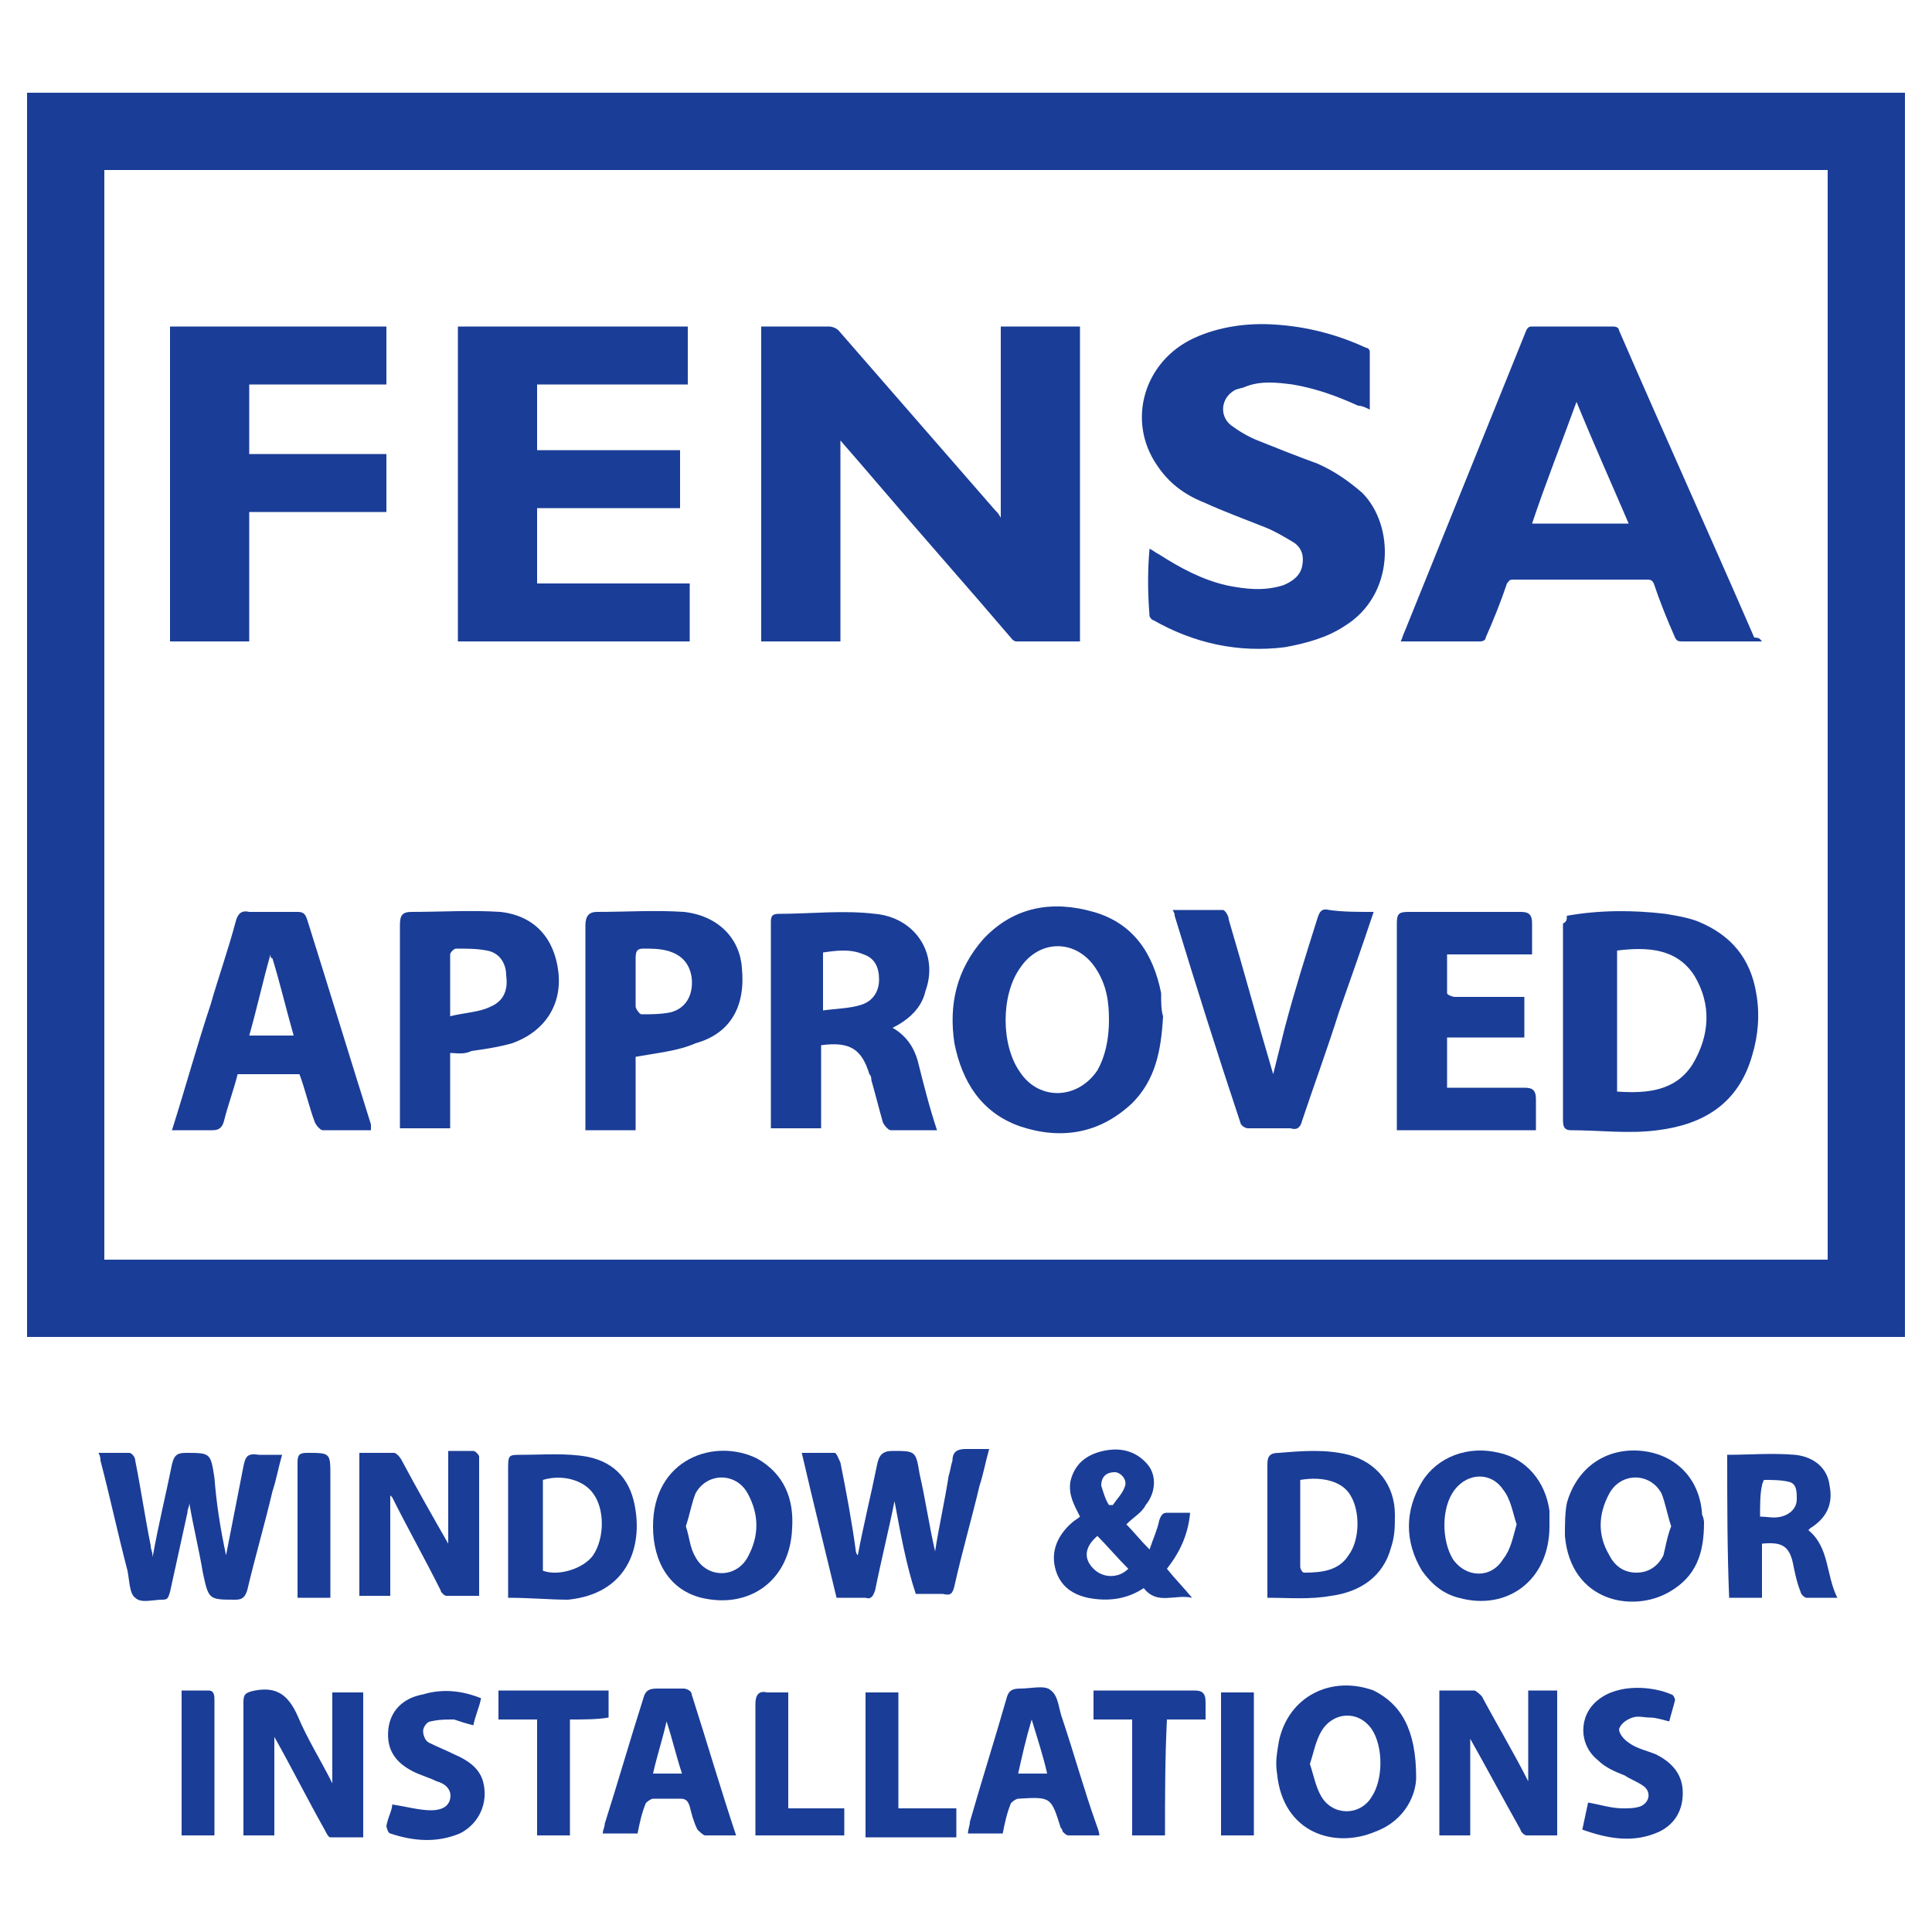
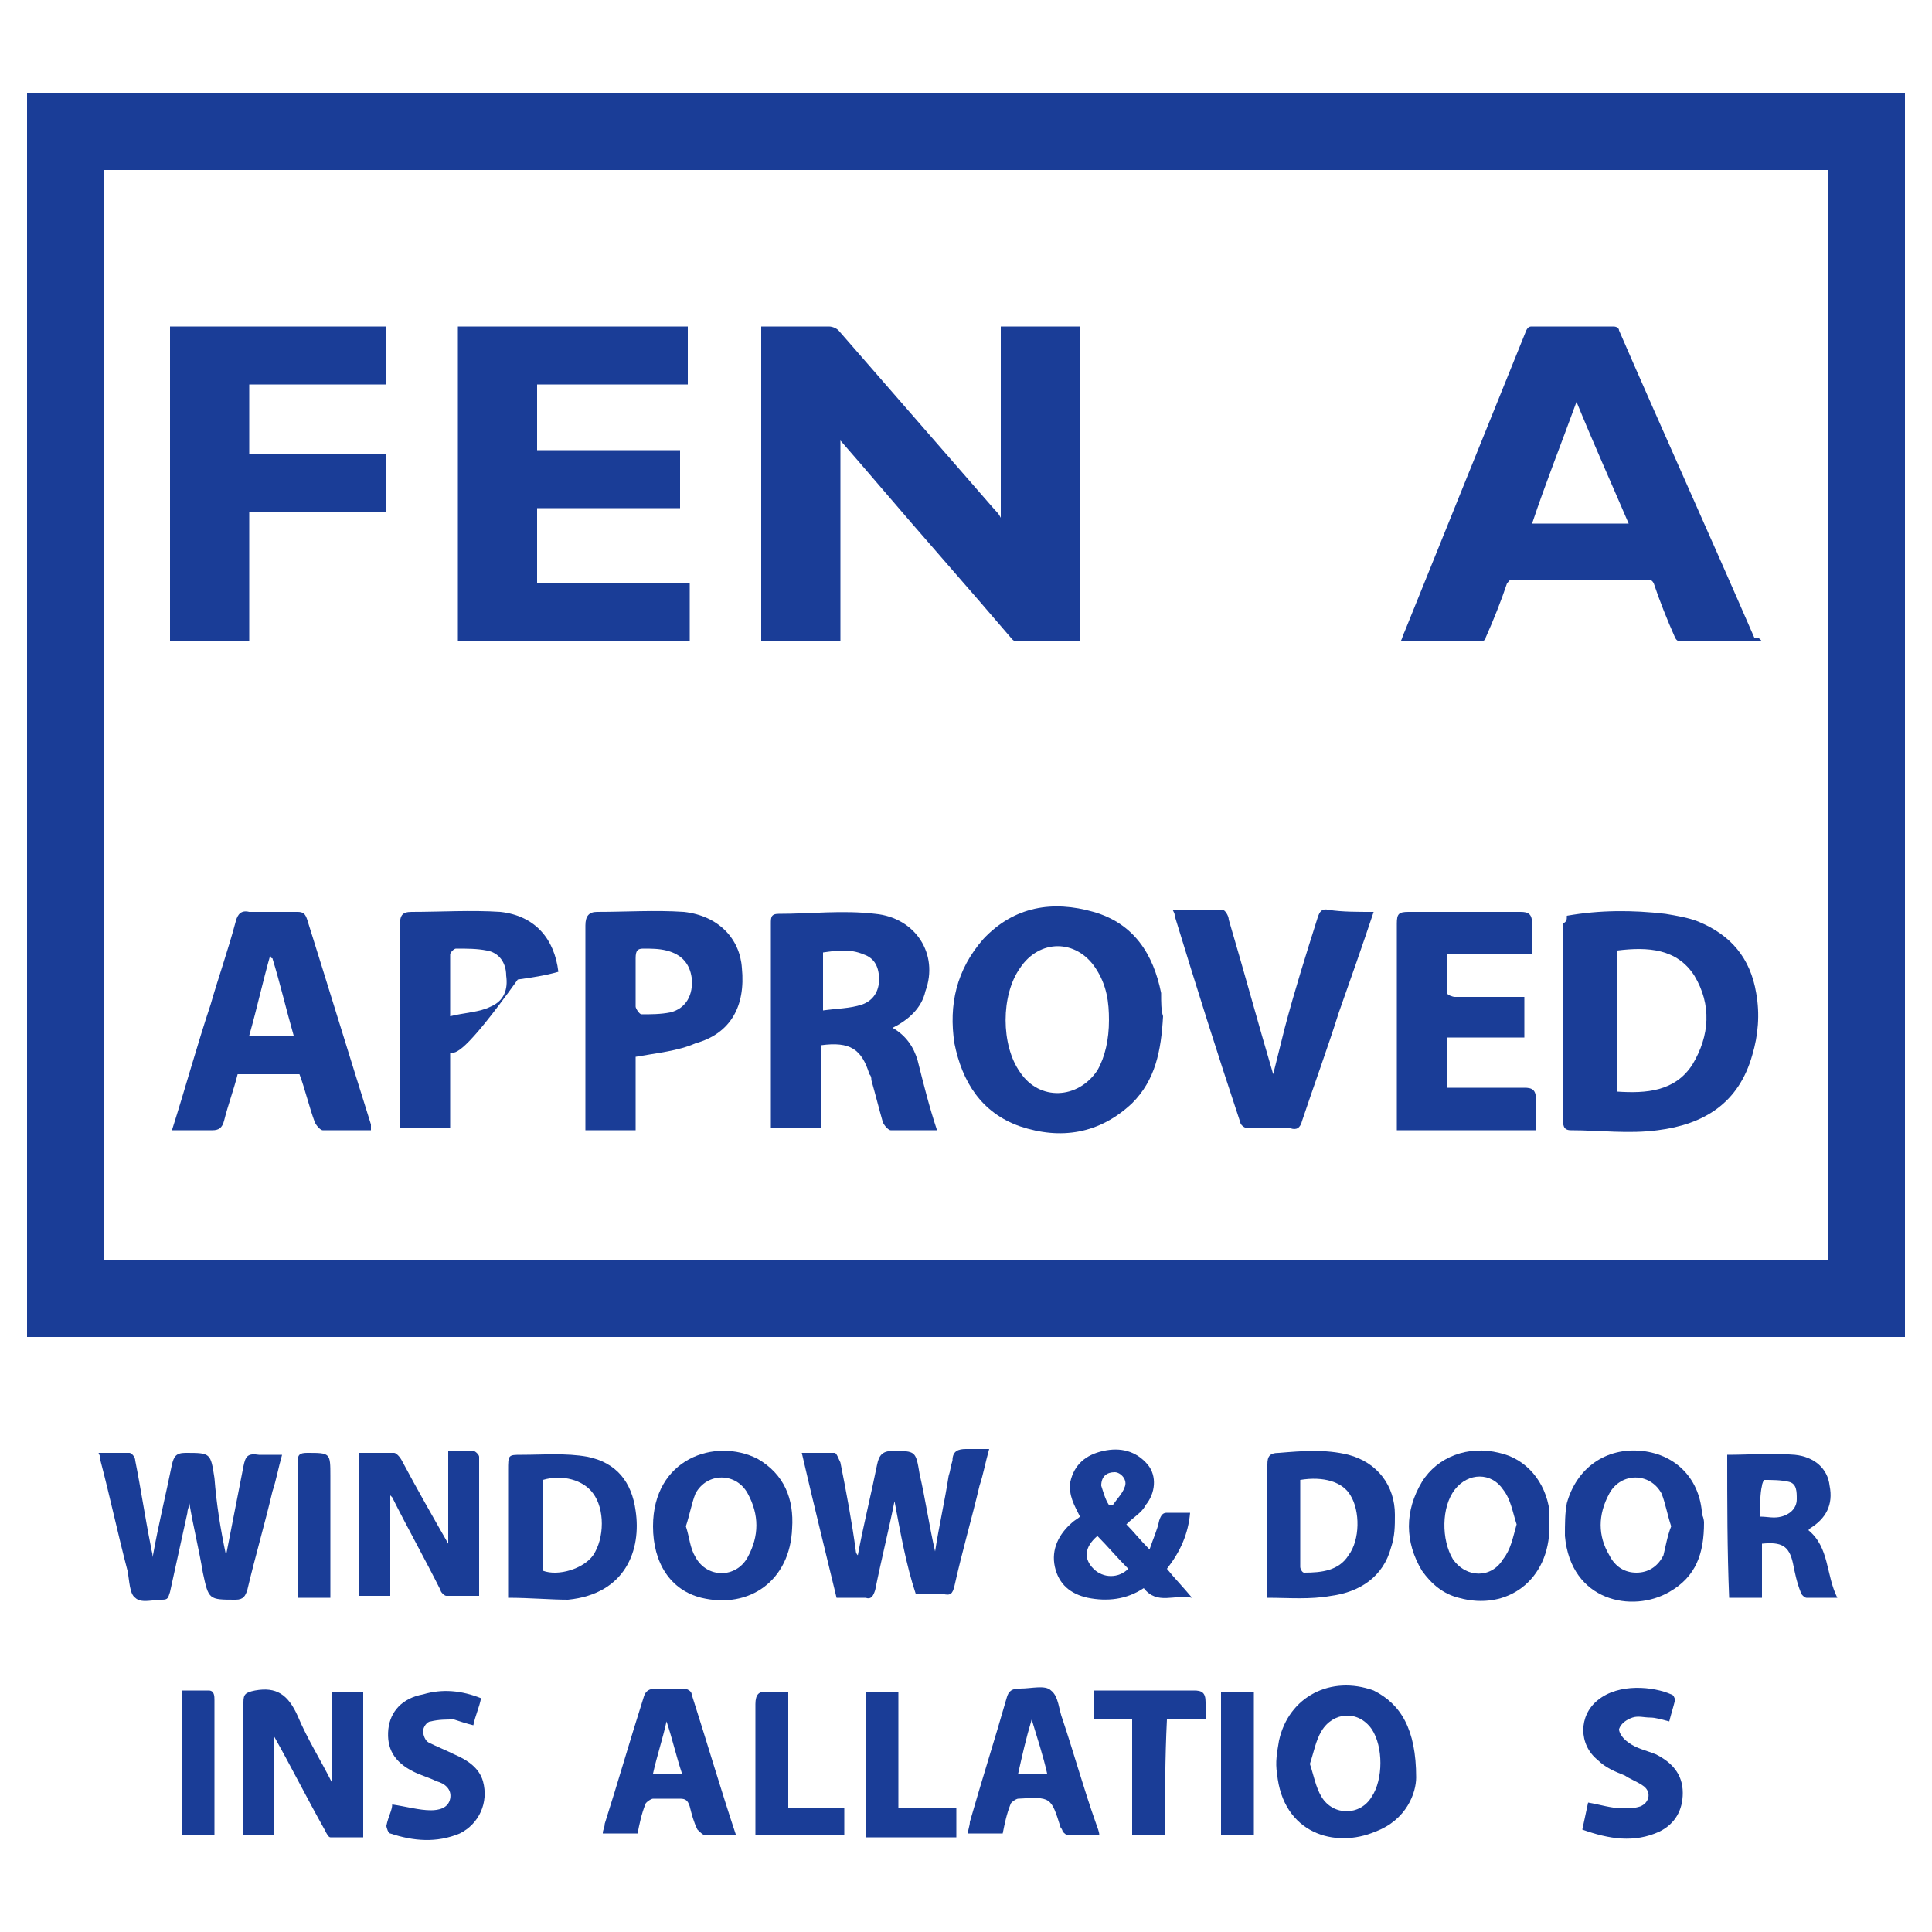
<svg xmlns="http://www.w3.org/2000/svg" version="1.1" id="Layer_1" x="0px" y="0px" viewBox="0 0 100 100" style="enable-background:new 0 0 100 100;" xml:space="preserve">
  <style type="text/css"> .st0{fill:#1A3D97;} </style>
  <g>
    <g>
      <path class="st0" d="M81.1,47.4c1.7-0.3,3.4-0.3,5.1-0.1c0.6,0.1,1.2,0.2,1.7,0.4c1.7,0.7,2.7,1.9,3,3.7c0.2,1.1,0.1,2.2-0.2,3.2 c-0.7,2.5-2.5,3.6-4.9,3.9c-1.5,0.2-3,0-4.5,0c-0.4,0-0.4-0.3-0.4-0.6c0-3.4,0-6.7,0-10.1C81.1,47.7,81.1,47.6,81.1,47.4z M83.7,49.2c0,2.5,0,4.9,0,7.3c1.5,0.1,3,0,3.9-1.4c0.9-1.5,1-3.1,0.1-4.6C86.8,49.1,85.3,49,83.7,49.2z" />
      <path class="st0" d="M60.2,52.6c-0.1,1.8-0.4,3.3-1.6,4.5c-1.7,1.6-3.7,1.9-5.8,1.2c-2-0.7-3-2.3-3.4-4.3c-0.3-2,0.1-3.8,1.5-5.4 c1.6-1.7,3.6-2,5.7-1.4c2.1,0.6,3.1,2.2,3.5,4.2C60.1,51.9,60.1,52.3,60.2,52.6z M57.4,52.8c0-0.9-0.1-1.8-0.7-2.7 c-1-1.5-2.9-1.5-3.9,0c-1,1.4-1,4,0,5.4c1,1.5,3,1.4,4-0.1C57.2,54.7,57.4,53.8,57.4,52.8z" />
      <path class="st0" d="M46.2,53.2c0.7,0.4,1.1,1,1.3,1.7c0.3,1.2,0.6,2.4,1,3.6c-0.8,0-1.6,0-2.4,0c-0.1,0-0.3-0.2-0.4-0.4 c-0.2-0.7-0.4-1.5-0.6-2.2c0-0.1,0-0.2-0.1-0.3c-0.4-1.3-1-1.7-2.5-1.5c0,1.4,0,2.8,0,4.3c-0.9,0-1.7,0-2.6,0c0-0.2,0-0.3,0-0.4 c0-3.4,0-6.8,0-10.2c0-0.3,0-0.5,0.4-0.5c1.7,0,3.3-0.2,5,0c2.1,0.2,3.3,2.1,2.6,4C47.7,52.2,47,52.8,46.2,53.2z M42.6,52.3 c0.7-0.1,1.4-0.1,2-0.3c0.6-0.2,0.9-0.7,0.9-1.3c0-0.6-0.2-1.1-0.8-1.3c-0.7-0.3-1.4-0.2-2.1-0.1C42.6,50.2,42.6,51.1,42.6,52.3z" />
      <path class="st0" d="M8.9,58.5c0.7-2.2,1.3-4.4,2-6.5c0.4-1.4,0.9-2.8,1.3-4.3c0.1-0.4,0.3-0.6,0.7-0.5c0.8,0,1.6,0,2.5,0 c0.3,0,0.4,0.1,0.5,0.4c1.1,3.5,2.2,7.1,3.3,10.6c0,0.1,0,0.2,0,0.3c-0.9,0-1.7,0-2.5,0c-0.1,0-0.3-0.2-0.4-0.4 c-0.3-0.8-0.5-1.7-0.8-2.5c-1.1,0-2.1,0-3.2,0c-0.2,0.8-0.5,1.6-0.7,2.4c-0.1,0.4-0.3,0.5-0.6,0.5C10.4,58.5,9.7,58.5,8.9,58.5z M14,49.4c-0.4,1.4-0.7,2.8-1.1,4.2c0.8,0,1.5,0,2.3,0c-0.4-1.4-0.7-2.7-1.1-4C14,49.6,14,49.5,14,49.4z" />
      <path class="st0" d="M74.9,56.3c1.4,0,2.7,0,4,0c0.4,0,0.6,0.1,0.6,0.6c0,0.5,0,1,0,1.6c-2.4,0-4.8,0-7.2,0c0-0.2,0-0.4,0-0.6 c0-3.4,0-6.7,0-10.1c0-0.5,0.1-0.6,0.6-0.6c1.9,0,3.9,0,5.8,0c0.4,0,0.6,0.1,0.6,0.6c0,0.5,0,1,0,1.6c-1.5,0-2.9,0-4.4,0 c0,0.7,0,1.4,0,2c0,0.1,0.3,0.2,0.4,0.2c1.2,0,2.4,0,3.6,0c0,0.7,0,1.4,0,2.1c-1.3,0-2.6,0-4,0C74.9,54.6,74.9,55.5,74.9,56.3z" />
      <path class="st0" d="M71.1,47.2c-0.6,1.8-1.2,3.5-1.8,5.2c-0.6,1.9-1.3,3.8-1.9,5.6c-0.1,0.4-0.3,0.5-0.6,0.4c-0.7,0-1.5,0-2.2,0 c-0.2,0-0.4-0.2-0.4-0.3c-1.2-3.6-2.3-7.1-3.4-10.7c0-0.1,0-0.1-0.1-0.3c0.9,0,1.8,0,2.6,0c0.1,0,0.3,0.3,0.3,0.5 c0.8,2.7,1.5,5.3,2.3,8c0.2-0.8,0.4-1.6,0.6-2.4c0.5-1.9,1.1-3.8,1.7-5.7c0.1-0.3,0.2-0.5,0.6-0.4C69.5,47.2,70.2,47.2,71.1,47.2z " />
      <path class="st0" d="M32.9,54.7c0,1.2,0,2.4,0,3.8c-0.9,0-1.7,0-2.6,0c0-0.2,0-0.4,0-0.6c0-3.3,0-6.6,0-10c0-0.5,0.2-0.7,0.6-0.7 c1.5,0,3-0.1,4.5,0c1.8,0.2,2.9,1.4,3,2.9c0.2,2-0.6,3.4-2.4,3.9C35.1,54.4,34,54.5,32.9,54.7z M32.9,50.8c0,0.4,0,0.9,0,1.3 c0,0.1,0.2,0.4,0.3,0.4c0.5,0,1,0,1.5-0.1c0.8-0.2,1.2-0.9,1.1-1.8c-0.1-0.7-0.5-1.2-1.3-1.4c-0.4-0.1-0.8-0.1-1.2-0.1 c-0.3,0-0.4,0.1-0.4,0.5C32.9,50,32.9,50.4,32.9,50.8z" />
-       <path class="st0" d="M23.3,54.5c0,1.3,0,2.6,0,3.9c-0.9,0-1.7,0-2.6,0c0-0.2,0-0.4,0-0.5c0-3.3,0-6.7,0-10c0-0.5,0.1-0.7,0.6-0.7 c1.5,0,3.1-0.1,4.6,0c1.8,0.2,2.8,1.4,3,3.1c0.2,1.7-0.7,3.1-2.4,3.7c-0.7,0.2-1.4,0.3-2.1,0.4C24,54.6,23.6,54.5,23.3,54.5z M23.3,52.6c0.8-0.2,1.5-0.2,2.1-0.5c0.7-0.3,0.9-0.9,0.8-1.6c0-0.7-0.4-1.2-1-1.3c-0.5-0.1-1-0.1-1.6-0.1c-0.1,0-0.3,0.2-0.3,0.3 C23.3,50.4,23.3,51.4,23.3,52.6z" />
+       <path class="st0" d="M23.3,54.5c0,1.3,0,2.6,0,3.9c-0.9,0-1.7,0-2.6,0c0-0.2,0-0.4,0-0.5c0-3.3,0-6.7,0-10c0-0.5,0.1-0.7,0.6-0.7 c1.5,0,3.1-0.1,4.6,0c1.8,0.2,2.8,1.4,3,3.1c-0.7,0.2-1.4,0.3-2.1,0.4C24,54.6,23.6,54.5,23.3,54.5z M23.3,52.6c0.8-0.2,1.5-0.2,2.1-0.5c0.7-0.3,0.9-0.9,0.8-1.6c0-0.7-0.4-1.2-1-1.3c-0.5-0.1-1-0.1-1.6-0.1c-0.1,0-0.3,0.2-0.3,0.3 C23.3,50.4,23.3,51.4,23.3,52.6z" />
    </g>
    <g>
      <g>
        <path class="st0" d="M17.2,92.3c0-1.5,0-3.1,0-4.7c0.5,0,1,0,1.6,0c0,2.5,0,4.9,0,7.5c-0.6,0-1.1,0-1.7,0c-0.1,0-0.2-0.2-0.3-0.4 c-0.9-1.6-1.7-3.2-2.6-4.8c0,1.7,0,3.4,0,5.1c-0.5,0-1,0-1.6,0c0-0.2,0-0.4,0-0.5c0-2.1,0-4.2,0-6.4c0-0.4,0.1-0.5,0.6-0.6 c1.1-0.2,1.7,0.2,2.2,1.3C15.9,90,16.6,91.1,17.2,92.3z" />
-         <path class="st0" d="M76.1,95c-0.5,0-0.8,0-1.2,0c-0.1,0-0.2,0-0.4,0c0-2.5,0-4.9,0-7.5c0.6,0,1.2,0,1.8,0c0.1,0,0.3,0.2,0.4,0.3 c0.8,1.5,1.7,3,2.4,4.4c0-1.5,0-3.1,0-4.7c0.5,0,1,0,1.5,0c0,2.5,0,4.9,0,7.5c-0.5,0-1.1,0-1.6,0c-0.1,0-0.3-0.2-0.3-0.3 c-0.9-1.6-1.7-3.1-2.6-4.7C76.1,91.6,76.1,93.3,76.1,95z" />
        <path class="st0" d="M73.3,92c0,0.8-0.5,2.2-2.1,2.8c-2.1,0.9-4.8,0.1-5.1-3c-0.1-0.6,0-1.1,0.1-1.7c0.5-2.3,2.7-3.4,4.9-2.6 C72.5,88.2,73.3,89.5,73.3,92z M67.8,91.3c0.2,0.6,0.3,1.2,0.6,1.7c0.6,1,2,1,2.6,0c0.6-0.9,0.6-2.6,0-3.5c-0.7-1-2-0.9-2.6,0.1 C68.1,90.1,68,90.7,67.8,91.3z" />
        <path class="st0" d="M56.9,95c-0.6,0-1.1,0-1.6,0c-0.1,0-0.2-0.1-0.3-0.2c0,0,0-0.1-0.1-0.2c-0.5-1.6-0.5-1.6-2.2-1.5 c-0.1,0-0.4,0.2-0.4,0.3c-0.2,0.5-0.3,1-0.4,1.5c-0.6,0-1.2,0-1.8,0c0-0.2,0.1-0.4,0.1-0.6c0.6-2.1,1.3-4.3,1.9-6.4 c0.1-0.4,0.3-0.5,0.7-0.5c0.6,0,1.3-0.2,1.6,0.1c0.4,0.3,0.4,1,0.6,1.5c0.6,1.8,1.1,3.6,1.7,5.3C56.8,94.6,56.9,94.8,56.9,95z M53.4,89c-0.3,1-0.5,1.9-0.7,2.8c0.5,0,1,0,1.5,0C54,90.9,53.7,90,53.4,89z" />
        <path class="st0" d="M38.1,95c-0.6,0-1.1,0-1.6,0c-0.1,0-0.3-0.2-0.4-0.3c-0.2-0.4-0.3-0.8-0.4-1.2c-0.1-0.3-0.2-0.4-0.5-0.4 c-0.5,0-0.9,0-1.4,0c-0.1,0-0.4,0.2-0.4,0.3c-0.2,0.5-0.3,1-0.4,1.5c-0.6,0-1.1,0-1.8,0c0-0.2,0.1-0.3,0.1-0.5 c0.7-2.2,1.3-4.3,2-6.5c0.1-0.4,0.3-0.5,0.7-0.5c0.5,0,1,0,1.4,0c0.1,0,0.4,0.1,0.4,0.3C36.6,90.2,37.3,92.6,38.1,95z M33.8,91.8 c0.5,0,1,0,1.5,0c-0.3-0.9-0.5-1.8-0.8-2.7C34.3,90,34,90.9,33.8,91.8z" />
        <path class="st0" d="M81.9,94.7c0.1-0.5,0.2-0.9,0.3-1.4c0.6,0.1,1.2,0.3,1.8,0.3c0.3,0,0.6,0,0.9-0.1c0.5-0.2,0.6-0.8,0.1-1.1 c-0.3-0.2-0.6-0.3-0.9-0.5c-0.5-0.2-1-0.4-1.4-0.8c-1-0.8-1-2.3,0-3.1c1.1-0.9,2.9-0.7,3.8-0.3c0.1,0,0.2,0.2,0.2,0.3 c-0.1,0.4-0.2,0.7-0.3,1.1c-0.4-0.1-0.7-0.2-1-0.2c-0.3,0-0.6-0.1-0.9,0c-0.3,0.1-0.6,0.3-0.7,0.6c0,0.2,0.2,0.5,0.5,0.7 c0.4,0.3,0.9,0.4,1.4,0.6c0.8,0.4,1.4,1,1.4,2c0,0.9-0.4,1.6-1.2,2C84.6,95.4,83.3,95.2,81.9,94.7z" />
        <path class="st0" d="M20.3,93.4c0.7,0.1,1.4,0.3,2,0.3c0.4,0,0.9-0.1,1-0.6c0.1-0.5-0.3-0.8-0.7-0.9c-0.4-0.2-0.8-0.3-1.2-0.5 c-1-0.5-1.4-1.2-1.3-2.2c0.1-0.9,0.7-1.6,1.8-1.8c1-0.3,2-0.2,3,0.2c-0.1,0.5-0.3,0.9-0.4,1.4c-0.4-0.1-0.7-0.2-1-0.3 c-0.4,0-0.8,0-1.2,0.1c-0.2,0-0.4,0.3-0.4,0.5c0,0.2,0.1,0.5,0.3,0.6c0.4,0.2,0.9,0.4,1.3,0.6c0.7,0.3,1.3,0.7,1.5,1.4 c0.3,1.1-0.2,2.2-1.2,2.7c-1.2,0.5-2.4,0.4-3.6,0c-0.1,0-0.2-0.3-0.2-0.4C20.1,94,20.3,93.7,20.3,93.4z" />
        <path class="st0" d="M60.3,95c-0.6,0-1.1,0-1.7,0c0-2,0-3.9,0-6c-0.7,0-1.3,0-2,0c0-0.5,0-1,0-1.5c0.2,0,0.4,0,0.5,0 c1.6,0,3.1,0,4.7,0c0.4,0,0.6,0.1,0.6,0.6c0,0.3,0,0.6,0,0.9c-0.7,0-1.3,0-2,0C60.3,91,60.3,93,60.3,95z" />
-         <path class="st0" d="M29.5,89c0,2.1,0,4,0,6c-0.6,0-1.1,0-1.7,0c0-2,0-3.9,0-6c-0.7,0-1.3,0-2,0c0-0.5,0-1,0-1.5 c1.9,0,3.8,0,5.7,0c0,0.4,0,0.9,0,1.4C30.9,89,30.3,89,29.5,89z" />
        <path class="st0" d="M44.8,87.6c0.6,0,1.1,0,1.7,0c0,2,0,4,0,6c1,0,2,0,3,0c0,0.5,0,1,0,1.5c-1.6,0-3.1,0-4.7,0 C44.8,92.5,44.8,90.1,44.8,87.6z" />
        <path class="st0" d="M39.1,95c0-0.2,0-0.4,0-0.5c0-2.1,0-4.2,0-6.3c0-0.5,0.2-0.7,0.6-0.6c0.4,0,0.7,0,1.1,0c0,2,0,4,0,6 c1,0,1.9,0,2.9,0c0,0.5,0,1,0,1.4C42.2,95,40.7,95,39.1,95z" />
        <path class="st0" d="M64.9,95c-0.6,0-1.1,0-1.7,0c0-2.5,0-4.9,0-7.4c0.6,0,1.1,0,1.7,0C64.9,90,64.9,92.5,64.9,95z" />
        <path class="st0" d="M9.4,87.5c0.5,0,0.9,0,1.4,0c0.3,0,0.3,0.3,0.3,0.5c0,1,0,2,0,3c0,1.1,0,2.3,0,3.4c0,0.2,0,0.4,0,0.6 c-0.6,0-1.1,0-1.7,0C9.4,92.5,9.4,90.1,9.4,87.5z" />
      </g>
      <g>
        <path class="st0" d="M11.7,80.5c0.3-1.5,0.6-3.1,0.9-4.6c0.1-0.5,0.2-0.7,0.8-0.6c0.4,0,0.7,0,1.2,0c-0.2,0.7-0.3,1.3-0.5,1.9 c-0.4,1.7-0.9,3.4-1.3,5.1c-0.1,0.3-0.2,0.5-0.6,0.5c-1.4,0-1.4,0-1.7-1.4c-0.2-1.2-0.5-2.4-0.7-3.6c0,0.2-0.1,0.3-0.1,0.5 c-0.3,1.4-0.6,2.7-0.9,4.1c-0.1,0.3-0.1,0.4-0.4,0.4c-0.5,0-1.1,0.2-1.4-0.1c-0.3-0.2-0.3-0.9-0.4-1.4c-0.5-1.9-0.9-3.8-1.4-5.7 c0-0.1,0-0.2-0.1-0.4c0.6,0,1.1,0,1.6,0c0.1,0,0.3,0.2,0.3,0.4c0.3,1.5,0.5,2.9,0.8,4.4c0,0.2,0.1,0.3,0.1,0.6 c0.3-1.7,0.7-3.3,1-4.8c0.1-0.4,0.2-0.6,0.7-0.6c1.3,0,1.3,0,1.5,1.3C11.2,77.8,11.4,79.1,11.7,80.5z" />
        <path class="st0" d="M46.3,77.7c-0.3,1.5-0.7,3.1-1,4.6c-0.1,0.3-0.2,0.5-0.5,0.4c-0.5,0-1,0-1.5,0c-0.6-2.5-1.2-4.9-1.8-7.5 c0.6,0,1.2,0,1.7,0c0.1,0,0.2,0.3,0.3,0.5c0.3,1.5,0.6,3.1,0.8,4.6c0,0,0,0.1,0.1,0.2c0.3-1.6,0.7-3.2,1-4.7 c0.1-0.5,0.3-0.7,0.8-0.7c1.2,0,1.2,0,1.4,1.2c0.3,1.3,0.5,2.7,0.8,4c0.2-1.3,0.5-2.6,0.7-3.9c0.1-0.3,0.1-0.5,0.2-0.8 c0-0.5,0.3-0.6,0.7-0.6c0.4,0,0.7,0,1.2,0c-0.2,0.7-0.3,1.3-0.5,1.9c-0.4,1.7-0.9,3.4-1.3,5.2c-0.1,0.4-0.2,0.5-0.6,0.4 c-0.4,0-0.9,0-1.4,0C46.9,81,46.6,79.3,46.3,77.7z" />
        <path class="st0" d="M18.6,75.2c0.6,0,1.2,0,1.8,0c0.1,0,0.3,0.2,0.4,0.4c0.8,1.5,1.6,2.9,2.4,4.3c0-1.5,0-3.1,0-4.8 c0.4,0,0.9,0,1.3,0c0.1,0,0.3,0.2,0.3,0.3c0,2.4,0,4.8,0,7.2c-0.6,0-1.1,0-1.7,0c-0.1,0-0.3-0.2-0.3-0.3 c-0.8-1.6-1.7-3.2-2.5-4.8c0,0-0.1-0.1-0.1-0.1c0,1.7,0,3.4,0,5.2c-0.5,0-1,0-1.6,0C18.6,80.2,18.6,77.8,18.6,75.2z" />
        <path class="st0" d="M58.3,78.9c0.4,0.4,0.7,0.8,1.2,1.3c0.2-0.6,0.4-1,0.5-1.5c0.1-0.3,0.2-0.4,0.4-0.4c0.4,0,0.7,0,1.2,0 c-0.1,1.1-0.5,2-1.2,2.9c0.4,0.5,0.8,0.9,1.3,1.5c-0.9-0.2-1.8,0.4-2.5-0.5c-0.9,0.6-1.9,0.7-2.9,0.5c-0.9-0.2-1.5-0.7-1.7-1.6 c-0.2-0.9,0.2-1.7,0.9-2.3c0.1-0.1,0.3-0.2,0.4-0.3c-0.3-0.6-0.6-1.1-0.5-1.8c0.2-0.9,0.8-1.4,1.7-1.6c0.9-0.2,1.7,0,2.3,0.7 c0.5,0.6,0.4,1.5-0.1,2.1C59.1,78.3,58.7,78.5,58.3,78.9z M56.8,79.5c-0.7,0.6-0.7,1.2-0.2,1.7c0.5,0.5,1.3,0.5,1.8,0 C57.8,80.6,57.3,80,56.8,79.5z M57.4,77.9c0.1,0,0.1,0,0.2,0c0.2-0.3,0.5-0.6,0.6-0.9c0.2-0.4-0.2-0.8-0.5-0.8 c-0.4,0-0.7,0.2-0.7,0.7C57.1,77.2,57.2,77.6,57.4,77.9z" />
        <path class="st0" d="M26.3,82.7c0-0.5,0-0.9,0-1.3c0-1.8,0-3.6,0-5.3c0-0.8,0-0.8,0.7-0.8c1.1,0,2.3-0.1,3.4,0.1 c1.5,0.3,2.3,1.3,2.5,2.8c0.3,2-0.5,4.3-3.5,4.6C28.5,82.8,27.4,82.7,26.3,82.7z M28.1,81.3c0.8,0.3,2.1-0.1,2.6-0.8 c0.6-0.9,0.6-2.4,0-3.2c-0.5-0.7-1.6-1-2.6-0.7C28.1,78.2,28.1,79.8,28.1,81.3z" />
        <path class="st0" d="M65.6,82.7c0-0.2,0-0.4,0-0.6c0-2.1,0-4.2,0-6.3c0-0.4,0.1-0.6,0.6-0.6c1.2-0.1,2.4-0.2,3.6,0.1 c1.5,0.4,2.4,1.6,2.4,3.1c0,0.6,0,1.1-0.2,1.7c-0.4,1.5-1.6,2.3-3.1,2.5C67.8,82.8,66.7,82.7,65.6,82.7z M67.3,76.6 c0,1.5,0,3,0,4.5c0,0.1,0.1,0.3,0.2,0.3c0.9,0,1.8-0.1,2.3-0.9c0.6-0.8,0.6-2.3,0.1-3.1C69.5,76.7,68.5,76.4,67.3,76.6z" />
        <path class="st0" d="M33.8,79c0-3.5,3.2-4.6,5.4-3.5c1.4,0.8,1.9,2.1,1.8,3.6c-0.1,2.7-2.2,4.2-4.7,3.6 C34.7,82.3,33.8,80.9,33.8,79z M35.5,79c0.2,0.6,0.2,1.1,0.5,1.6c0.6,1.1,2.1,1.1,2.7,0c0.6-1.1,0.6-2.2,0-3.3 c-0.6-1.1-2.1-1.1-2.7,0C35.8,77.8,35.7,78.4,35.5,79z" />
        <path class="st0" d="M88.2,78.8c0,1.6-0.4,2.8-1.8,3.6c-1.9,1.1-5.1,0.5-5.4-2.9c0-0.6,0-1.2,0.1-1.7c0.5-1.8,2-2.9,3.9-2.7 c1.8,0.2,3,1.5,3.1,3.3C88.2,78.6,88.2,78.8,88.2,78.8z M86.5,79c-0.2-0.6-0.3-1.2-0.5-1.7c-0.6-1.1-2.1-1.1-2.7,0 c-0.6,1.1-0.6,2.2,0,3.2c0.3,0.6,0.8,0.9,1.4,0.9c0.6,0,1.1-0.3,1.4-0.9C86.2,80.1,86.3,79.5,86.5,79z" />
        <path class="st0" d="M80.2,79c0,2.8-2.2,4.4-4.7,3.7c-0.8-0.2-1.4-0.7-1.9-1.4c-0.9-1.5-0.9-3.1,0-4.6c0.8-1.3,2.4-1.9,4-1.5 c1.4,0.3,2.4,1.5,2.6,3C80.2,78.4,80.2,78.7,80.2,79z M78.5,78.9c-0.2-0.6-0.3-1.3-0.7-1.8c-0.6-0.9-1.8-0.9-2.5,0 c-0.7,0.9-0.7,2.6-0.1,3.6c0.7,1,2,1,2.6,0C78.2,80.2,78.3,79.6,78.5,78.9z" />
        <path class="st0" d="M89.4,75.3c1.2,0,2.3-0.1,3.5,0c1,0.1,1.7,0.7,1.8,1.6c0.2,1-0.2,1.7-1,2.2c0,0-0.1,0.1-0.1,0.1 c1.1,0.9,0.9,2.3,1.5,3.5c-0.6,0-1.1,0-1.6,0c-0.1,0-0.3-0.2-0.3-0.3c-0.2-0.5-0.3-1-0.4-1.5c-0.2-0.9-0.6-1.1-1.6-1 c0,0.9,0,1.9,0,2.8c-0.6,0-1.1,0-1.7,0C89.4,80.2,89.4,77.8,89.4,75.3z M91.1,78.5c0.4,0,0.7,0.1,1.1,0c0.4-0.1,0.8-0.4,0.8-0.9 c0-0.4,0-0.8-0.4-0.9c-0.4-0.1-0.9-0.1-1.3-0.1c0,0-0.1,0.2-0.1,0.3C91.1,77.3,91.1,77.9,91.1,78.5z" />
        <path class="st0" d="M17.1,82.7c-0.6,0-1.1,0-1.7,0c0-0.1,0-0.3,0-0.4c0-2.2,0-4.4,0-6.6c0-0.4,0.1-0.5,0.5-0.5 c1.2,0,1.2,0,1.2,1.2c0,1.9,0,3.8,0,5.6C17.1,82.3,17.1,82.4,17.1,82.7z" />
      </g>
    </g>
    <g>
      <path class="st0" d="M55.9,33.2c-1.1,0-2.2,0-3.3,0c-0.1,0-0.2-0.1-0.2-0.1c-2.3-2.7-4.7-5.4-7-8.1c-0.6-0.7-1.2-1.4-1.9-2.2 c0,3.5,0,6.9,0,10.4c-1.4,0-2.7,0-4.1,0c0-5.4,0-10.9,0-16.3c0.1,0,0.2,0,0.3,0c1.1,0,2.1,0,3.2,0c0.2,0,0.4,0.1,0.5,0.2 c2.7,3.1,5.4,6.2,8.1,9.3c0.1,0.1,0.2,0.2,0.3,0.4c0-3.4,0-6.6,0-9.9c1.4,0,2.7,0,4.1,0C55.9,22.3,55.9,27.8,55.9,33.2z" />
      <path class="st0" d="M91.2,33.2c-1,0-1.9,0-2.8,0c-0.4,0-0.9,0-1.3,0c-0.2,0-0.3,0-0.4-0.2c-0.4-0.9-0.8-1.9-1.1-2.8 C85.5,30,85.4,30,85.2,30c-2.3,0-4.6,0-6.9,0c-0.2,0-0.2,0.1-0.3,0.2c-0.3,0.9-0.7,1.9-1.1,2.8c0,0.1-0.1,0.2-0.3,0.2 c-1.3,0-2.7,0-4,0c0,0-0.1,0-0.1,0c0.1-0.2,0.1-0.3,0.2-0.5c2.1-5.2,4.2-10.4,6.3-15.6c0.1-0.2,0.2-0.2,0.3-0.2c1.4,0,2.8,0,4.2,0 c0.2,0,0.3,0.1,0.3,0.2c2.3,5.3,4.7,10.6,7,15.9C91.1,33,91.1,33.1,91.2,33.2z M81.6,20.8C80.8,23,80,25,79.3,27.1 c1.7,0,3.3,0,5,0C83.4,25,82.5,23,81.6,20.8z" />
      <path class="st0" d="M27.8,30.2c2.7,0,5.3,0,7.9,0c0,1,0,2,0,3c-4,0-8,0-12,0c0-5.4,0-10.9,0-16.3c3.9,0,7.9,0,11.9,0c0,1,0,2,0,3 c-2.6,0-5.2,0-7.8,0c0,1.1,0,2.3,0,3.4c2.5,0,4.9,0,7.4,0c0,1,0,2,0,3c-2.5,0-4.9,0-7.4,0C27.8,27.6,27.8,28.9,27.8,30.2z" />
-       <path class="st0" d="M59.5,28.4c0.2,0.1,0.3,0.2,0.5,0.3c1.1,0.7,2.2,1.3,3.5,1.6c1,0.2,1.9,0.3,2.9,0c0.5-0.2,0.9-0.5,1-1 c0.1-0.5,0-0.9-0.4-1.2c-0.5-0.3-1-0.6-1.5-0.8c-1-0.4-2.1-0.8-3.2-1.3c-1-0.4-1.8-1-2.4-1.9c-1.6-2.3-0.7-5.4,1.9-6.6 c1.3-0.6,2.8-0.8,4.2-0.7c1.6,0.1,3.2,0.5,4.7,1.2c0.1,0,0.2,0.1,0.2,0.2c0,1,0,1.9,0,2.9c0,0,0,0.1,0,0.1 c-0.2-0.1-0.4-0.2-0.6-0.2c-1.1-0.5-2.2-0.9-3.4-1.1c-0.8-0.1-1.6-0.2-2.4,0.1c-0.2,0.1-0.4,0.1-0.6,0.2c-0.7,0.4-0.8,1.3-0.2,1.8 c0.4,0.3,0.9,0.6,1.4,0.8c1,0.4,2,0.8,3.1,1.2c0.9,0.4,1.6,0.9,2.3,1.5c1.7,1.7,1.7,5.3-0.9,6.9c-0.9,0.6-2,0.9-3.1,1.1 c-2.4,0.3-4.7-0.2-6.8-1.4c-0.1,0-0.2-0.2-0.2-0.2C59.4,30.6,59.4,29.5,59.5,28.4C59.4,28.4,59.5,28.4,59.5,28.4z" />
      <path class="st0" d="M20,19.9c-2.4,0-4.7,0-7.1,0c0,1.2,0,2.4,0,3.6c2.4,0,4.7,0,7.1,0c0,1,0,2,0,3c-2.4,0-4.7,0-7.1,0 c0,2.2,0,4.5,0,6.7c-1.4,0-2.7,0-4.1,0c0-5.4,0-10.9,0-16.3c3.7,0,7.5,0,11.2,0C20,17.9,20,18.9,20,19.9z" />
    </g>
    <g>
      <path class="st0" d="M98.6,69.2H1.4V4.8h97.2V69.2z M5.4,65.2h89.2V8.8H5.4V65.2z" />
    </g>
  </g>
</svg>